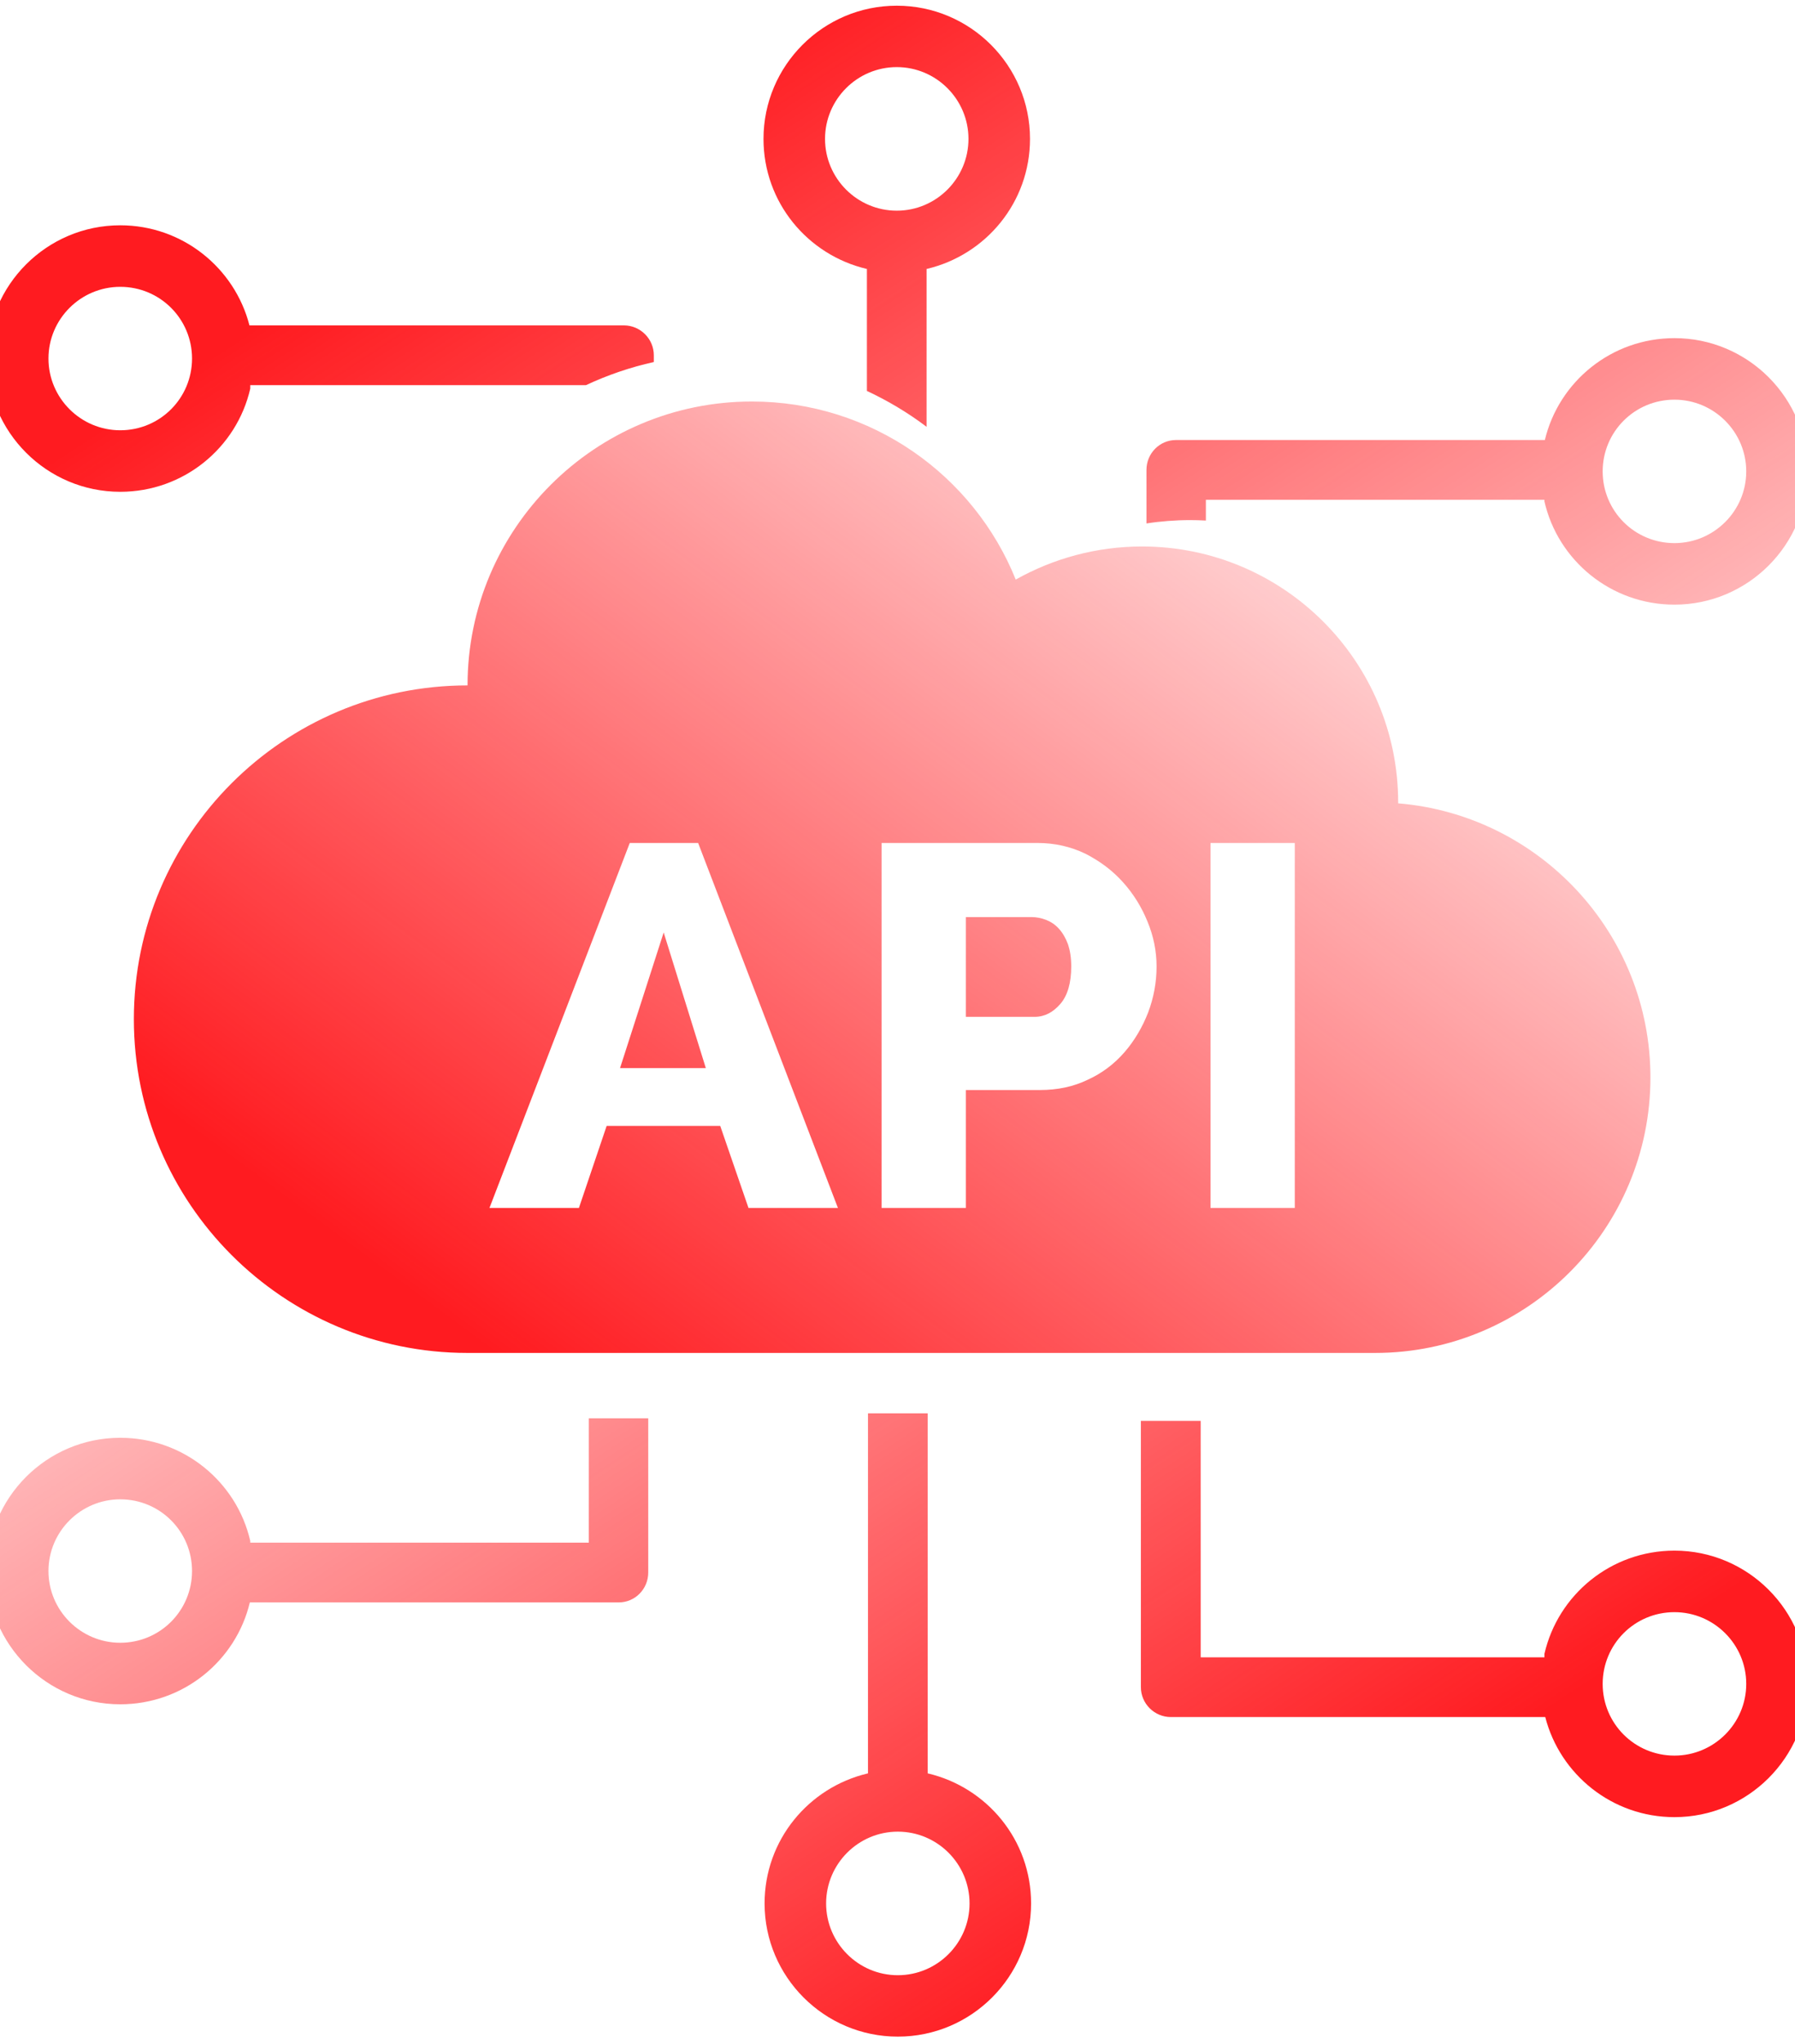
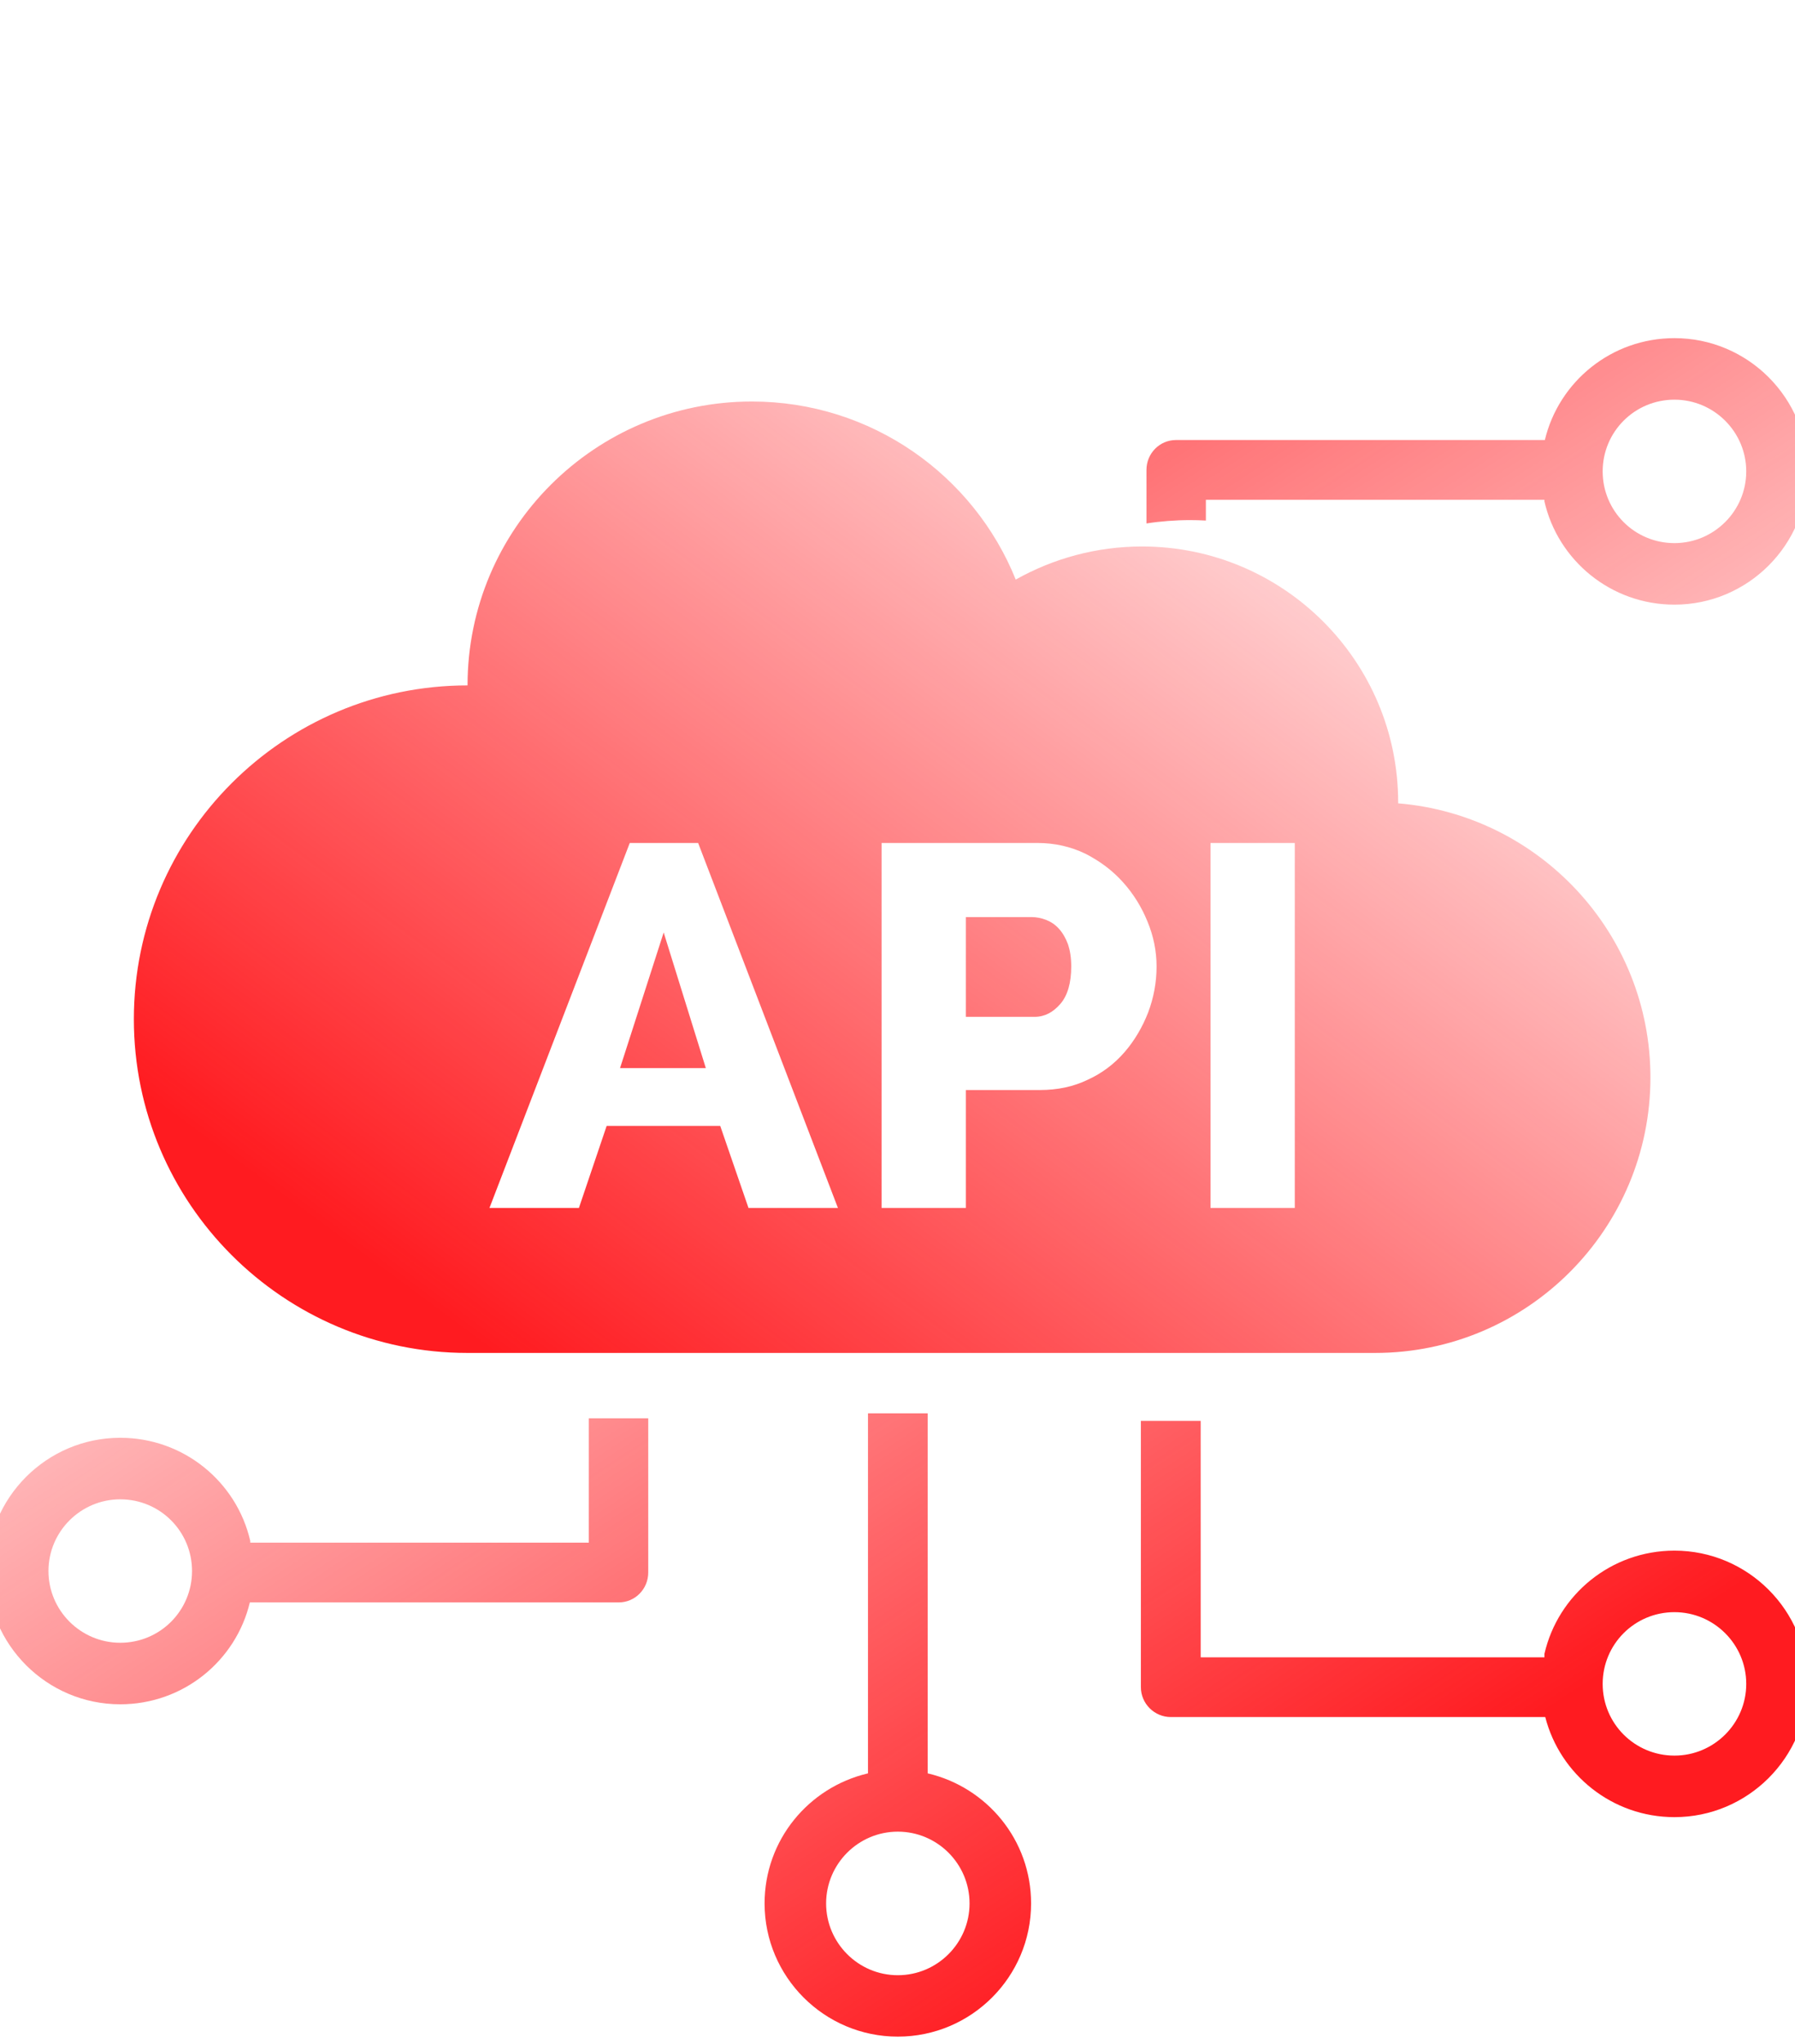
<svg xmlns="http://www.w3.org/2000/svg" width="100%" height="100%" viewBox="0 0 527 600" version="1.1" xml:space="preserve" style="fill-rule:evenodd;clip-rule:evenodd;stroke-linejoin:round;stroke-miterlimit:2;">
  <g transform="matrix(1,0,0,1,-38308,-6325)">
    <g transform="matrix(1.064,0,0,0.97,32991.8,6000)">
      <g transform="matrix(1.096,0,0,1.096,3.021,7.871)">
        <g transform="matrix(1.174,0,0,1.287,-4950.16,-15665)">
          <path d="M8392.15,12693.9L8197.53,12693.9C8158.03,12693.9 8125.97,12661.8 8125.97,12622.3C8125.97,12582.8 8158.03,12550.7 8197.53,12550.7C8197.53,12517.1 8224.85,12489.8 8258.5,12489.8C8284.12,12489.8 8306.08,12505.6 8315.09,12528C8323.09,12523.5 8332.34,12520.9 8342.19,12520.9C8372.49,12520.9 8397.1,12545.5 8397.1,12575.8L8397.1,12576C8427.38,12578.5 8451.2,12603.9 8451.2,12634.8C8451.2,12667.4 8424.74,12693.9 8392.15,12693.9ZM8286.32,12662.8L8304.4,12662.8L8304.4,12637.5L8320.27,12637.5C8324.02,12637.5 8327.43,12636.8 8330.52,12635.3C8333.6,12633.9 8336.23,12631.9 8338.4,12629.4C8340.57,12626.9 8342.26,12624 8343.47,12620.9C8344.68,12617.7 8345.29,12614.4 8345.29,12611C8345.29,12607.7 8344.64,12604.5 8343.36,12601.4C8342.07,12598.2 8340.31,12595.4 8338.07,12592.9C8335.83,12590.4 8333.15,12588.4 8330.02,12586.8C8326.9,12585.3 8323.47,12584.5 8319.72,12584.5L8286.32,12584.5L8286.32,12662.8ZM8304.4,12621.8L8304.4,12600.4L8318.51,12600.4C8319.53,12600.4 8320.56,12600.6 8321.59,12601C8322.62,12601.4 8323.54,12602 8324.35,12602.9C8325.16,12603.8 8325.8,12604.9 8326.28,12606.2C8326.75,12607.6 8326.99,12609.1 8326.99,12611C8326.99,12614.5 8326.22,12617.2 8324.68,12619C8323.14,12620.8 8321.3,12621.8 8319.17,12621.8L8304.4,12621.8ZM8356.86,12662.8L8374.93,12662.8L8374.93,12584.5L8356.86,12584.5L8356.86,12662.8ZM8202.23,12662.8L8221.41,12662.8L8227.36,12645.2L8251.72,12645.2L8257.78,12662.8L8276.96,12662.8L8246.98,12584.5L8232.32,12584.5L8202.23,12662.8ZM8239.59,12603.7L8248.63,12632.8L8230.23,12632.8L8239.59,12603.7Z" style="fill:url(#_Linear1);" />
        </g>
        <g transform="matrix(-1.004,1.34827e-16,-1.22969e-16,-1.101,11474.7,35152)">
          <path d="M6658.48,31211.5L6658.41,31211.5C6643.6,31208 6632.55,31194.8 6632.55,31178.9C6632.55,31160.5 6647.52,31145.5 6665.97,31145.5C6684.41,31145.5 6699.38,31160.5 6699.38,31178.9C6699.38,31194.8 6688.33,31208 6673.52,31211.5L6673.45,31211.5L6673.45,31301.8L6658.48,31301.8L6658.48,31211.5ZM6665.97,31160.9C6656.04,31160.9 6647.98,31169 6647.98,31178.9C6647.98,31188.8 6656.04,31196.9 6665.97,31196.9C6675.89,31196.9 6683.95,31188.8 6683.95,31178.9C6683.95,31169 6675.89,31160.9 6665.97,31160.9Z" style="fill:url(#_Linear2);" />
        </g>
        <g transform="matrix(1.004,6.40949e-31,6.40949e-31,1.101,-1910.83,-33991.1)">
-           <path d="M6658.48,31242.1L6658.48,31211.5L6658.41,31211.5C6643.6,31208 6632.55,31194.8 6632.55,31178.9C6632.55,31160.5 6647.52,31145.5 6665.97,31145.5C6684.41,31145.5 6699.38,31160.5 6699.38,31178.9C6699.38,31194.8 6688.33,31208 6673.52,31211.5L6673.45,31211.5L6673.45,31251.1C6668.83,31247.6 6663.81,31244.6 6658.48,31242.1ZM6665.97,31160.9C6656.04,31160.9 6647.98,31169 6647.98,31178.9C6647.98,31188.8 6656.04,31196.9 6665.97,31196.9C6675.89,31196.9 6683.95,31188.8 6683.95,31178.9C6683.95,31169 6675.89,31160.9 6665.97,31160.9Z" style="fill:url(#_Linear3);" />
-         </g>
+           </g>
        <g transform="matrix(-1.84454e-16,-1.101,1.004,-2.0224e-16,-26689.1,8071.49)">
          <path d="M6658.1,31183.3C6643.45,31179.8 6632.55,31166.6 6632.55,31150.8C6632.55,31132.4 6647.52,31117.4 6665.97,31117.4C6684.41,31117.4 6699.38,31132.4 6699.38,31150.8C6699.38,31166.7 6688.33,31180 6673.52,31183.4L6673.08,31183.4L6673.08,31268.3L6704.27,31268.3L6704.27,31283.2L6665.59,31283.2C6661.46,31283.2 6658.1,31279.9 6658.1,31275.8L6658.1,31183.3ZM6665.97,31132.8C6656.04,31132.8 6647.98,31140.9 6647.98,31150.8C6647.98,31160.8 6656.04,31168.8 6665.97,31168.8C6675.89,31168.8 6683.95,31160.8 6683.95,31150.8C6683.95,31140.9 6675.89,31132.8 6665.97,31132.8Z" style="fill:url(#_Linear4);" />
        </g>
        <g transform="matrix(6.14846e-17,1.101,-1.004,6.74135e-17,36253,-6910.56)">
          <path d="M6679.02,31283.2L6665.59,31283.2C6661.46,31283.2 6658.1,31279.9 6658.1,31275.8L6658.1,31183.3C6643.45,31179.8 6632.55,31166.6 6632.55,31150.8C6632.55,31132.4 6647.52,31117.4 6665.97,31117.4C6684.41,31117.4 6699.38,31132.4 6699.38,31150.8C6699.38,31166.7 6688.33,31180 6673.52,31183.4L6673.08,31183.4L6673.08,31268.3L6678.29,31268.3C6678.22,31269.6 6678.18,31270.9 6678.18,31272.2C6678.18,31276 6678.47,31279.7 6679.02,31283.2ZM6665.97,31132.8C6656.04,31132.8 6647.98,31140.9 6647.98,31150.8C6647.98,31160.8 6656.04,31168.8 6665.97,31168.8C6675.89,31168.8 6683.95,31160.8 6683.95,31150.8C6683.95,31140.9 6675.89,31132.8 6665.97,31132.8Z" style="fill:url(#_Linear5);" />
        </g>
        <g transform="matrix(3.07423e-16,1.101,-1.004,3.37067e-16,36253,-6575.81)">
          <path d="M6674.28,31183.2L6674.28,31277.1C6674.28,31281.2 6670.92,31284.6 6666.78,31284.6L6600.02,31284.6L6600.02,31269.6L6659.3,31269.6L6659.3,31183.4L6658.41,31183.4C6643.6,31180 6632.55,31166.7 6632.55,31150.8C6632.55,31132.4 6647.52,31117.4 6665.97,31117.4C6684.41,31117.4 6699.38,31132.4 6699.38,31150.8C6699.38,31166.4 6688.7,31179.5 6674.28,31183.2ZM6665.97,31132.8C6656.04,31132.8 6647.98,31140.9 6647.98,31150.8C6647.98,31160.8 6656.04,31168.8 6665.97,31168.8C6675.89,31168.8 6683.95,31160.8 6683.95,31150.8C6683.95,31140.9 6675.89,31132.8 6665.97,31132.8Z" style="fill:url(#_Linear6);" />
        </g>
        <g transform="matrix(-1.84454e-16,-1.101,1.004,-2.0224e-16,-26689.1,7736.74)">
-           <path d="M6659.3,31267.6L6659.3,31183.4L6658.41,31183.4C6643.6,31180 6632.55,31166.7 6632.55,31150.8C6632.55,31132.4 6647.52,31117.4 6665.97,31117.4C6684.41,31117.4 6699.38,31132.4 6699.38,31150.8C6699.38,31166.4 6688.7,31179.5 6674.28,31183.2L6674.28,31277.1C6674.28,31281.2 6670.92,31284.6 6666.78,31284.6L6665.09,31284.6C6663.78,31278.7 6661.83,31273 6659.3,31267.6ZM6665.97,31132.8C6656.04,31132.8 6647.98,31140.9 6647.98,31150.8C6647.98,31160.8 6656.04,31168.8 6665.97,31168.8C6675.89,31168.8 6683.95,31160.8 6683.95,31150.8C6683.95,31140.9 6675.89,31132.8 6665.97,31132.8Z" style="fill:url(#_Linear7);" />
-         </g>
+           </g>
      </g>
    </g>
  </g>
  <defs>
    <linearGradient id="_Linear1" x1="0" y1="0" x2="1" y2="0" gradientUnits="userSpaceOnUse" gradientTransform="matrix(179.476,-240.795,240.795,179.476,8202.23,12693.2)">
      <stop offset="0" style="stop-color:rgb(255,27,32);stop-opacity:1" />
      <stop offset="1" style="stop-color:rgb(255,27,32);stop-opacity:0" />
    </linearGradient>
    <linearGradient id="_Linear2" x1="0" y1="0" x2="1" y2="0" gradientUnits="userSpaceOnUse" gradientTransform="matrix(202.634,315.249,-315.249,202.634,6600.05,31169.1)">
      <stop offset="0" style="stop-color:rgb(255,27,32);stop-opacity:1" />
      <stop offset="1" style="stop-color:rgb(255,27,32);stop-opacity:0" />
    </linearGradient>
    <linearGradient id="_Linear3" x1="0" y1="0" x2="1" y2="0" gradientUnits="userSpaceOnUse" gradientTransform="matrix(202.634,315.249,-315.249,202.634,6600.05,31169.1)">
      <stop offset="0" style="stop-color:rgb(255,27,32);stop-opacity:1" />
      <stop offset="1" style="stop-color:rgb(255,27,32);stop-opacity:0" />
    </linearGradient>
    <linearGradient id="_Linear4" x1="0" y1="0" x2="1" y2="0" gradientUnits="userSpaceOnUse" gradientTransform="matrix(315.249,-202.634,202.634,315.249,6571.55,31407.2)">
      <stop offset="0" style="stop-color:rgb(255,27,32);stop-opacity:1" />
      <stop offset="1" style="stop-color:rgb(255,27,32);stop-opacity:0" />
    </linearGradient>
    <linearGradient id="_Linear5" x1="0" y1="0" x2="1" y2="0" gradientUnits="userSpaceOnUse" gradientTransform="matrix(315.249,-202.634,202.634,315.249,6571.55,31407.2)">
      <stop offset="0" style="stop-color:rgb(255,27,32);stop-opacity:1" />
      <stop offset="1" style="stop-color:rgb(255,27,32);stop-opacity:0" />
    </linearGradient>
    <linearGradient id="_Linear6" x1="0" y1="0" x2="1" y2="0" gradientUnits="userSpaceOnUse" gradientTransform="matrix(-315.249,202.634,-202.634,-315.249,6732.74,31276.7)">
      <stop offset="0" style="stop-color:rgb(255,27,32);stop-opacity:1" />
      <stop offset="1" style="stop-color:rgb(255,27,32);stop-opacity:0" />
    </linearGradient>
    <linearGradient id="_Linear7" x1="0" y1="0" x2="1" y2="0" gradientUnits="userSpaceOnUse" gradientTransform="matrix(-315.249,202.634,-202.634,-315.249,6732.74,31276.7)">
      <stop offset="0" style="stop-color:rgb(255,27,32);stop-opacity:1" />
      <stop offset="1" style="stop-color:rgb(255,27,32);stop-opacity:0" />
    </linearGradient>
  </defs>
</svg>